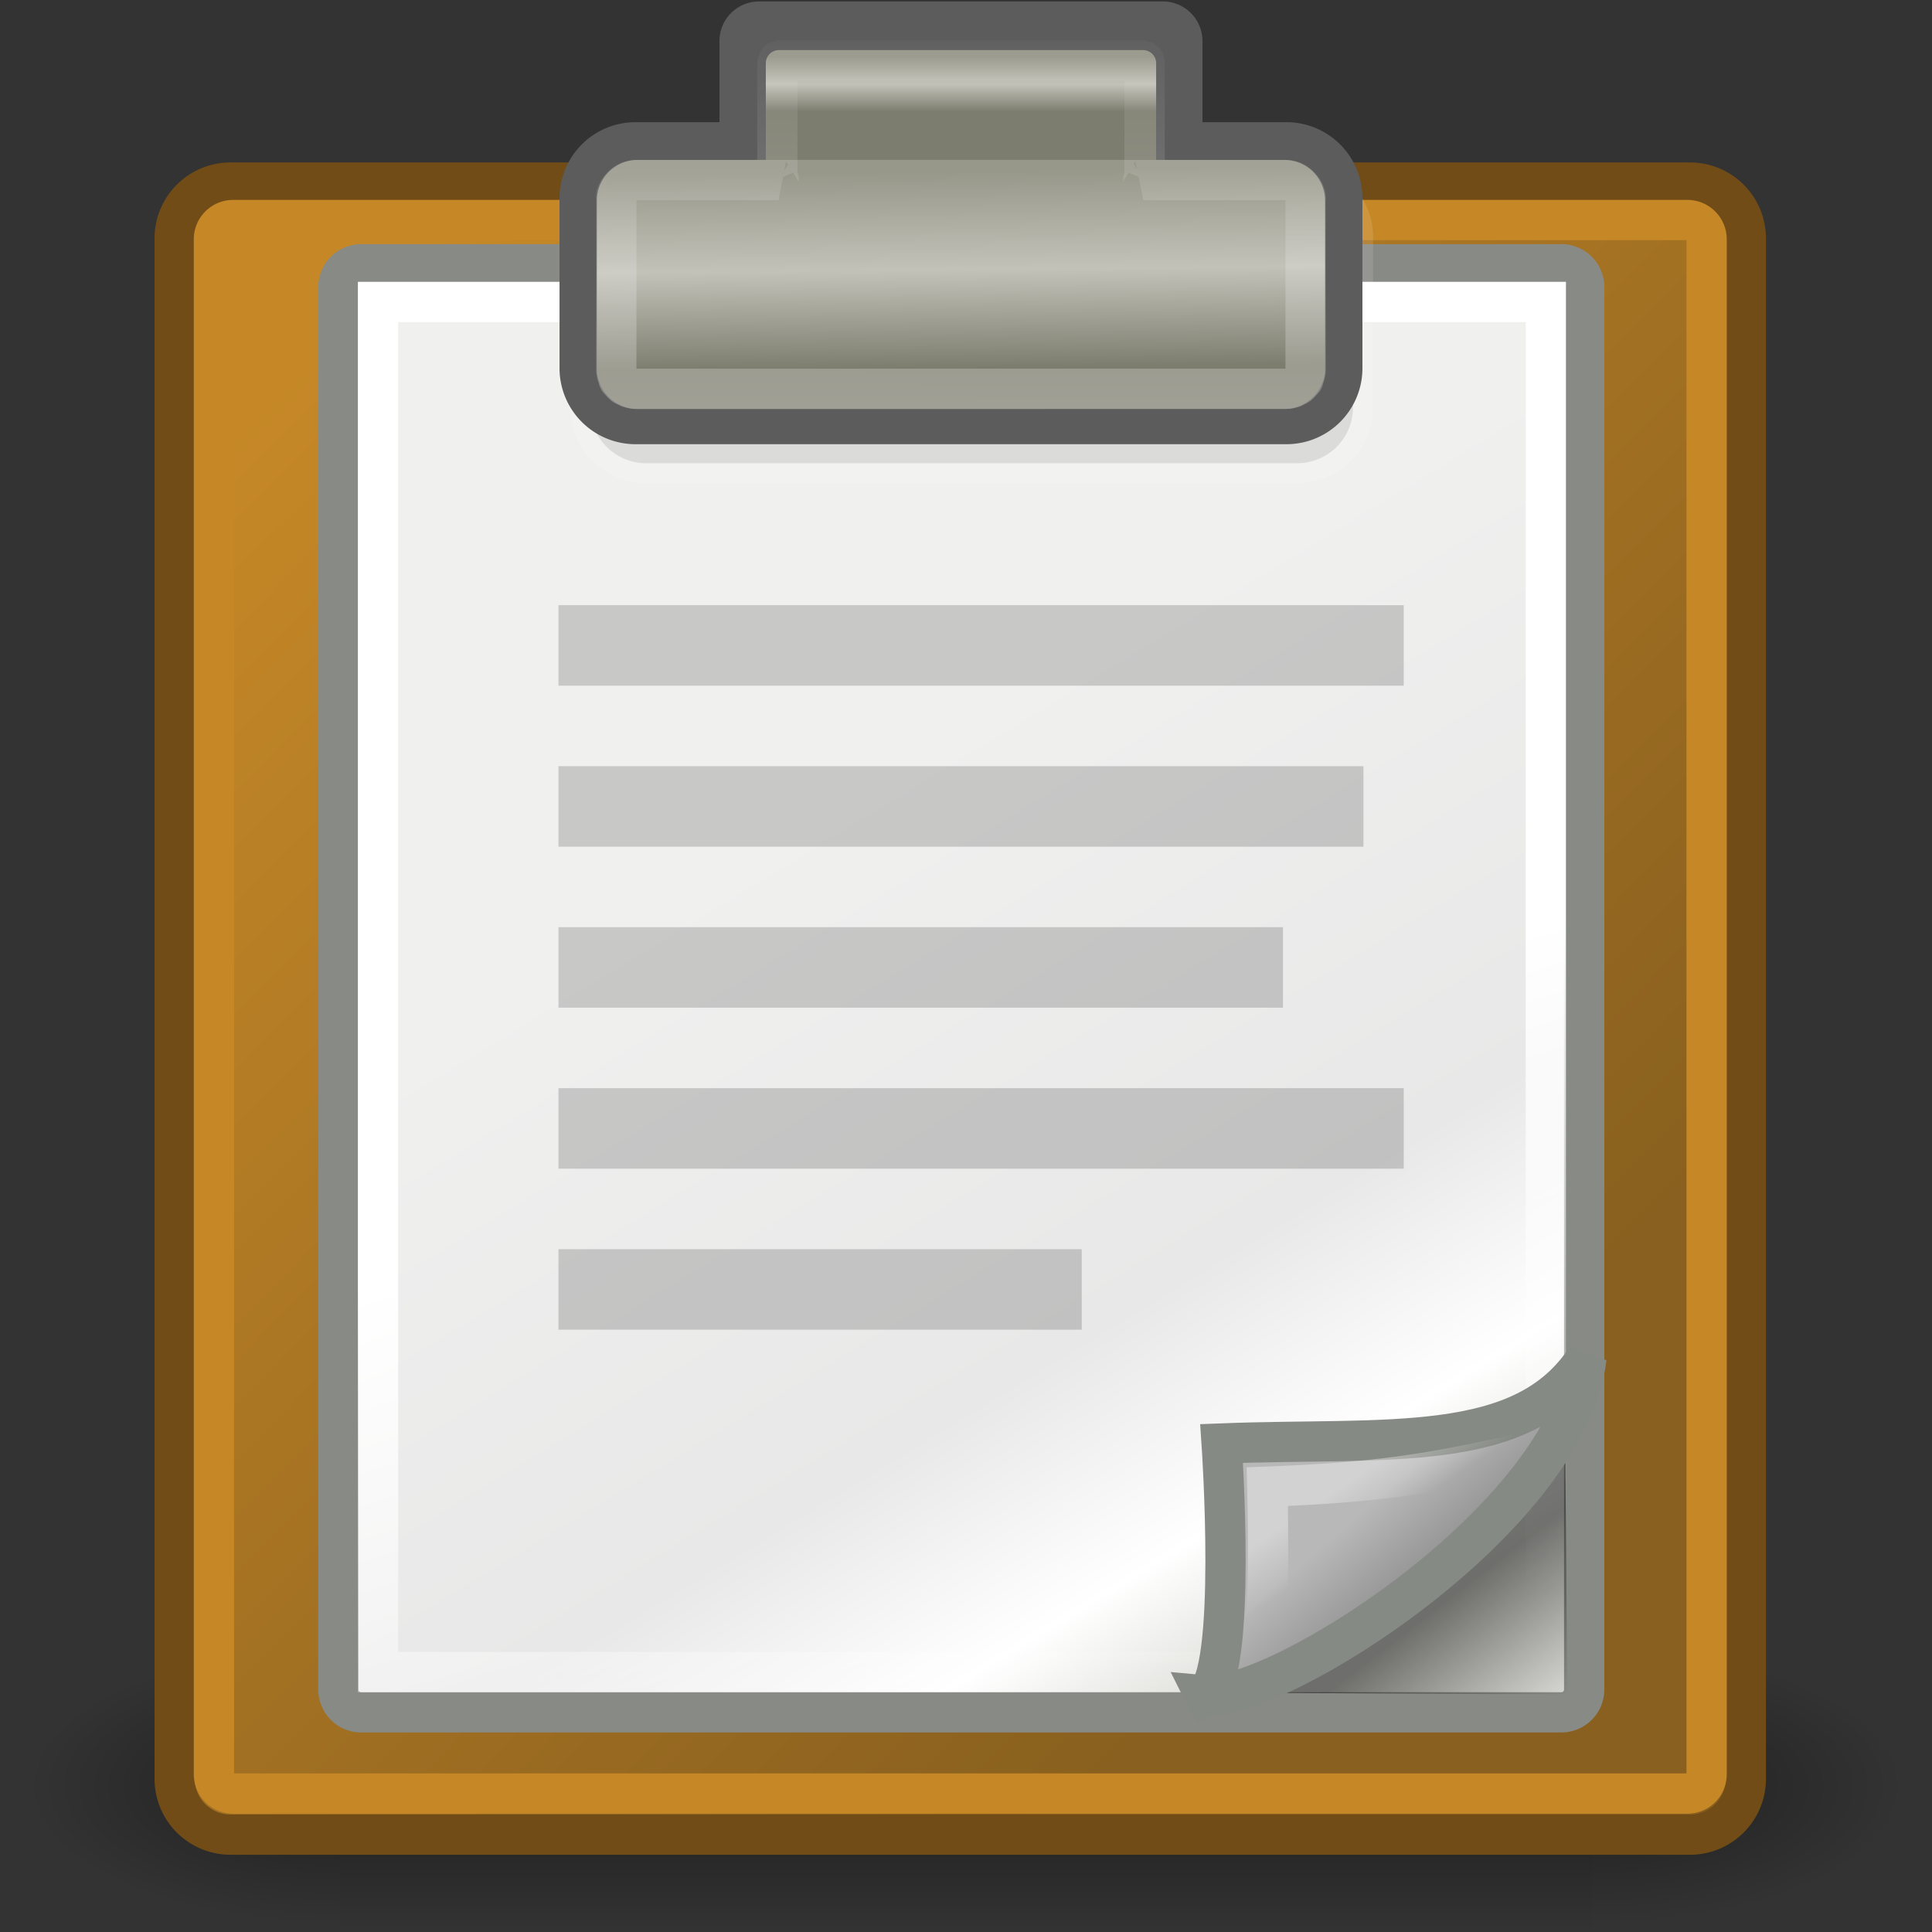
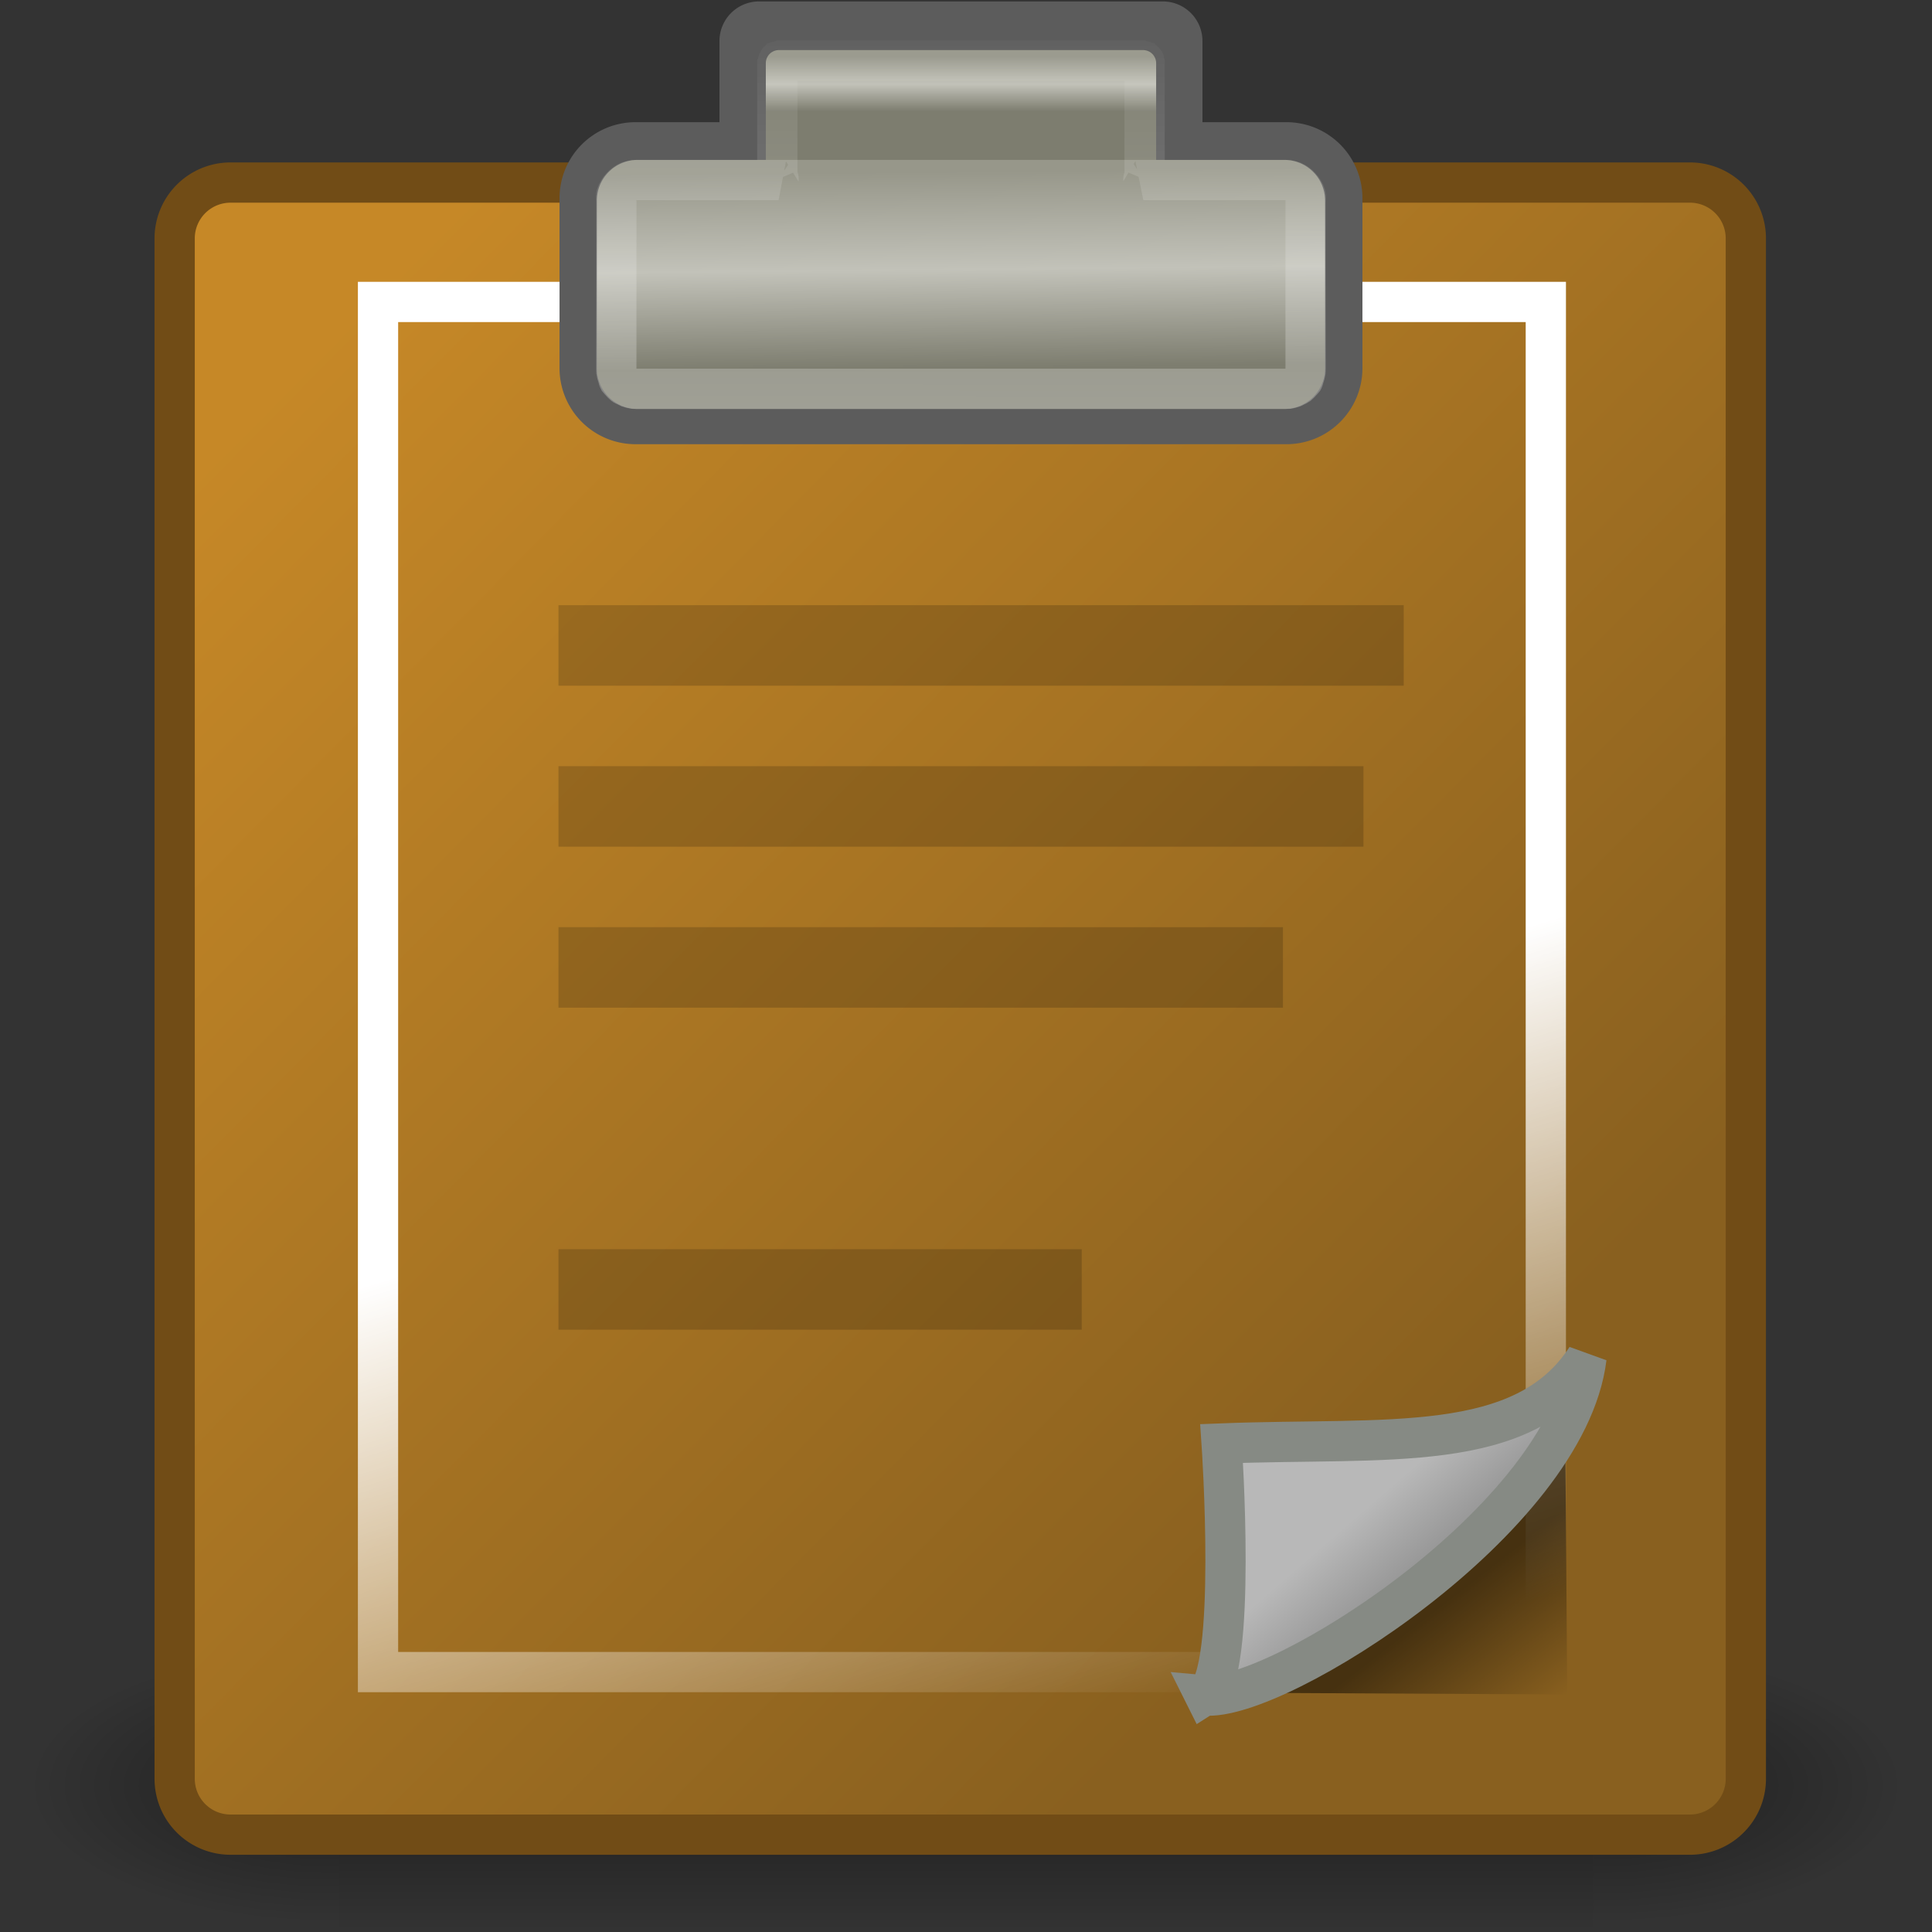
<svg xmlns="http://www.w3.org/2000/svg" xmlns:xlink="http://www.w3.org/1999/xlink" viewBox="0 0 512 512">
  <rect x="0" y="0" width="512" height="512" fill="#333333" stroke="none" />
  <defs>
    <linearGradient id="9">
      <stop style="stop-color:#fff" />
      <stop offset="1" style="stop-color:#fff;stop-opacity:0" />
    </linearGradient>
    <linearGradient xlink:href="#9" id="7" y1="130.22" x1="272.62" y2="-1.784" x2="272.71" gradientUnits="userSpaceOnUse" />
    <linearGradient gradientTransform="matrix(10.722 0 0 9.429-8.03 9.381)" xlink:href="#D" id="A" y1="3.818" x1="25.405" y2="9.323" gradientUnits="userSpaceOnUse" x2="25.464" />
    <linearGradient gradientTransform="matrix(2.774 0 0 1.97-1892.18-872.89)" id="C" y1="366.65" y2="609.5" gradientUnits="userSpaceOnUse" x2="0">
      <stop style="stop-opacity:0" />
      <stop offset=".5" />
      <stop offset="1" style="stop-opacity:0" />
    </linearGradient>
    <linearGradient id="D">
      <stop style="stop-color:#97978a" />
      <stop offset=".5" style="stop-color:#c2c2b9" />
      <stop offset="1" style="stop-color:#7d7d6f" />
    </linearGradient>
    <linearGradient id="B">
      <stop />
      <stop offset="1" style="stop-opacity:0" />
    </linearGradient>
    <linearGradient xlink:href="#9" id="8" y1="394.2" x1="354.89" y2="406.46" x2="363.15" gradientUnits="userSpaceOnUse" />
    <linearGradient gradientTransform="matrix(11.228 0 0 10.667-20.421.381)" xlink:href="#D" id="0" y1="3.818" x1="25.405" y2="9.323" x2="25.464" gradientUnits="userSpaceOnUse" />
    <linearGradient id="1" y1="111.86" x1="63.808" y2="404.43" x2="359.81" gradientUnits="userSpaceOnUse">
      <stop style="stop-color:#c68827" />
      <stop offset="1" style="stop-color:#89601f" />
    </linearGradient>
    <linearGradient xlink:href="#9" id="6" y1="285.15" x1="276.81" y2="448.46" x2="327.32" gradientUnits="userSpaceOnUse" />
    <linearGradient gradientTransform="matrix(11.367 0 0 10.534-18.02 1.18)" id="2" y1="18.992" x1="22.308" y2="39.498" x2="35.785" gradientUnits="userSpaceOnUse">
      <stop style="stop-color:#f0f0ef" />
      <stop offset=".599" style="stop-color:#e8e8e8" />
      <stop offset=".828" style="stop-color:#fff" />
      <stop offset="1" style="stop-color:#d8d8d3" />
    </linearGradient>
    <linearGradient xlink:href="#B" id="3" y1="418.04" x1="391.33" y2="449.04" x2="415.33" gradientUnits="userSpaceOnUse" />
    <linearGradient id="5" y1="431.93" x1="382.63" y2="403.27" x2="357.76" gradientUnits="userSpaceOnUse">
      <stop style="stop-color:#7c7c7c" />
      <stop offset="1" style="stop-color:#b8b8b8" />
    </linearGradient>
    <linearGradient gradientTransform="matrix(5.747 0 0 5.459 113.88-5.834)" xlink:href="#D" id="4" y1="3.818" y2="6.481" gradientUnits="userSpaceOnUse" x2="0" />
    <radialGradient cx="605.71" cy="486.65" gradientTransform="matrix(2.774 0 0 1.97-1891.63-872.89)" xlink:href="#B" id="E" r="117.14" gradientUnits="userSpaceOnUse" />
    <radialGradient cx="605.71" cy="486.65" gradientTransform="matrix(-2.774 0 0 1.97 112.76-872.89)" xlink:href="#B" id="F" r="117.14" gradientUnits="userSpaceOnUse" />
  </defs>
  <g transform="matrix(.248 0 0 .158 476.6 459.69)" style="color:#000">
    <path d="m-1559.25-150.7h1339.63v478.36h-1339.63z" style="fill:url(#C);opacity:.402" />
    <path d="m-219.62-150.68c0 0 0 478.33 0 478.33 142.87.9 345.4-107.17 345.4-239.2 0-132.03-159.44-239.13-345.4-239.13" style="fill:url(#E);opacity:.402" />
    <path d="m-1559.25-150.68c0 0 0 478.33 0 478.33-142.87.9-345.4-107.17-345.4-239.2 0-132.03 159.44-239.13 345.4-239.13" style="fill:url(#F);opacity:.402" />
  </g>
  <g style="fill-rule:evenodd">
    <g style="stroke-width:10.667">
      <path d="m61.09 48.38h386.77a14.805 14.805 0 0 1 14.805 14.805v408.21a14.805 14.805 0 0 1 -14.805 14.805h-386.77a14.805 14.805 0 0 1 -14.805 -14.805v-408.21a14.805 14.805 0 0 1 14.805 -14.805" style="fill:url(#1);stroke:#714c16" />
-       <path d="m95.72 70.03h318.06a6.043 6.043 0 0 1 6.042 6.043v371.67a6.043 6.043 0 0 1 -6.042 6.042h-318.06a6.043 6.043 0 0 1 -6.043 -6.042v-371.67a6.043 6.043 0 0 1 6.043 -6.043" style="fill:url(#2);stroke:#888a85" />
    </g>
    <path d="m201.16.381h107.01a10.495 10.495 0 0 1 10.495 10.495v21.677a10.495 10.495 0 0 1 -10.495 10.495h-107.01a10.495 10.495 0 0 1 -10.495 -10.495v-21.677a10.495 10.495 0 0 1 10.495 -10.495" style="fill:#5c5c5c" />
  </g>
  <g style="fill:none;stroke-width:10.667">
    <path d="m100.18 80.02h309.48v363.1h-309.48z" style="stroke:url(#6)" />
-     <path d="m61.794 58.31h385.37a5.107 5.107 0 0 1 5.107 5.107v406.78a5.107 5.107 0 0 1 -5.107 5.107h-385.37a5.107 5.107 0 0 1 -5.107 -5.107v-406.78a5.107 5.107 0 0 1 5.107 -5.107" style="stroke:#c68827" />
  </g>
  <g style="color:#000;fill-rule:evenodd">
    <g style="stroke-width:10.667">
-       <path d="m171.25 48.09h172.5a14.805 14.805 0 0 1 14.805 14.805v45.06a14.805 14.805 0 0 1 -14.805 14.805h-172.5a14.805 14.805 0 0 1 -14.805 -14.805v-45.06a14.805 14.805 0 0 1 14.805 -14.805" style="opacity:.108;stroke:#fff" />
      <path d="m168.42 37.714h172.5a14.805 14.805 0 0 1 14.805 14.805v45.06a14.805 14.805 0 0 1 -14.805 14.805h-172.5a14.805 14.805 0 0 1 -14.805 -14.805v-45.06a14.805 14.805 0 0 1 14.805 -14.805" style="fill:url(#0);stroke:#5c5c5c" />
    </g>
    <path d="m206.42 13.274h96.5a3.471 3.471 0 0 1 3.471 3.471v31.27a3.471 3.471 0 0 1 -3.471 3.471h-96.5a3.471 3.471 0 0 1 -3.471 -3.471v-31.27a3.471 3.471 0 0 1 3.471 -3.471" style="fill:url(#4)" />
    <path d="m168.97 42.38h171.39a10.805 10.805 0 0 1 10.804 10.805v44.39a10.805 10.805 0 0 1 -10.804 10.805h-171.39a10.805 10.805 0 0 1 -10.804 -10.805v-44.39a10.805 10.805 0 0 1 10.804 -10.805" style="fill:url(#A)" />
    <path d="m414.86 387.05l.471 62-90.67-.471 90.2-61.53" style="fill:url(#3);opacity:.489" />
    <path d="m319.3 449.31c19.11 1.788 95.89-46.609 101.13-89.47-16.675 25.846-52.853 20.998-96.68 22.694 0 0 4.217 61.44-4.449 66.778z" style="fill:url(#5);stroke:#868a84;stroke-width:10.667" />
  </g>
  <g style="fill:none;stroke-width:10.667">
    <path d="m206.33 16.05c-.022.022.018.307 0 .333-.012.03-.327-.032-.333 0v30.667c0 .069.308.274.333.333.026.018-.03.321 0 .333h-37.667c-.189 0-.482-.019-.667 0-.363.055-.998.211-1.333.333-1.474.621-2.855 2.123-3.333 3.667-.112.438 0 1.193 0 1.667v44.33c0 .189-.019.482 0 .667.055.363.211.998.333 1.333.104.246.197.774.333 1 .049.073.281.263.333.333.223.27.73.777 1 1 .14.105.516.242.667.333.155.084.503.264.667.333.335.122.97.278 1.333.333.184.019.477 0 .667 0h172c.189 0 .482.019.667 0 .363-.055.998-.211 1.333-.333.164-.069.512-.249.667-.333.15-.091.526-.228.667-.333.27-.223.777-.73 1-1 .052-.07.284-.261.333-.333.137-.226.23-.754.333-1 .122-.335.278-.97.333-1.333.019-.184 0-.477 0-.667v-44.33c0-.474.112-1.229 0-1.667-.478-1.544-1.86-3.045-3.333-3.667-.336-.122-.97-.278-1.333-.333-.184-.019-.477 0-.667 0h-37.667c.03-.013-.026-.316 0-.333.025-.059.333-.265.333-.333v-30.667c-.007-.032-.321.03-.333 0-.018-.026.022-.311 0-.333-.03-.012-.301.007-.333 0h-96c-.032.007-.304-.012-.333 0z" style="opacity:.317;stroke:url(#7)" />
-     <path d="m334.77 434.38c14.611-7.294 48.31-27.744 62.17-47.808-19.12 4.02-31.903 6.289-61.09 7.418 0 0 .923 32.12-1.078 40.39z" style="opacity:.369;stroke:url(#8);color:#000" />
  </g>
  <g style="color:#000;fill-rule:evenodd">
    <path d="m148 160.38h224v21.333h-224z" style="opacity:.17" />
    <path d="m148 203.05h213.33v21.333h-213.33z" style="opacity:.17" />
    <path d="m148 245.71h192v21.334h-192z" style="opacity:.17" />
-     <path d="m148 288.38h224v21.333h-224z" style="opacity:.17" />
    <path d="m148 331.05h138.67v21.333h-138.67z" style="opacity:.17" />
  </g>
</svg>